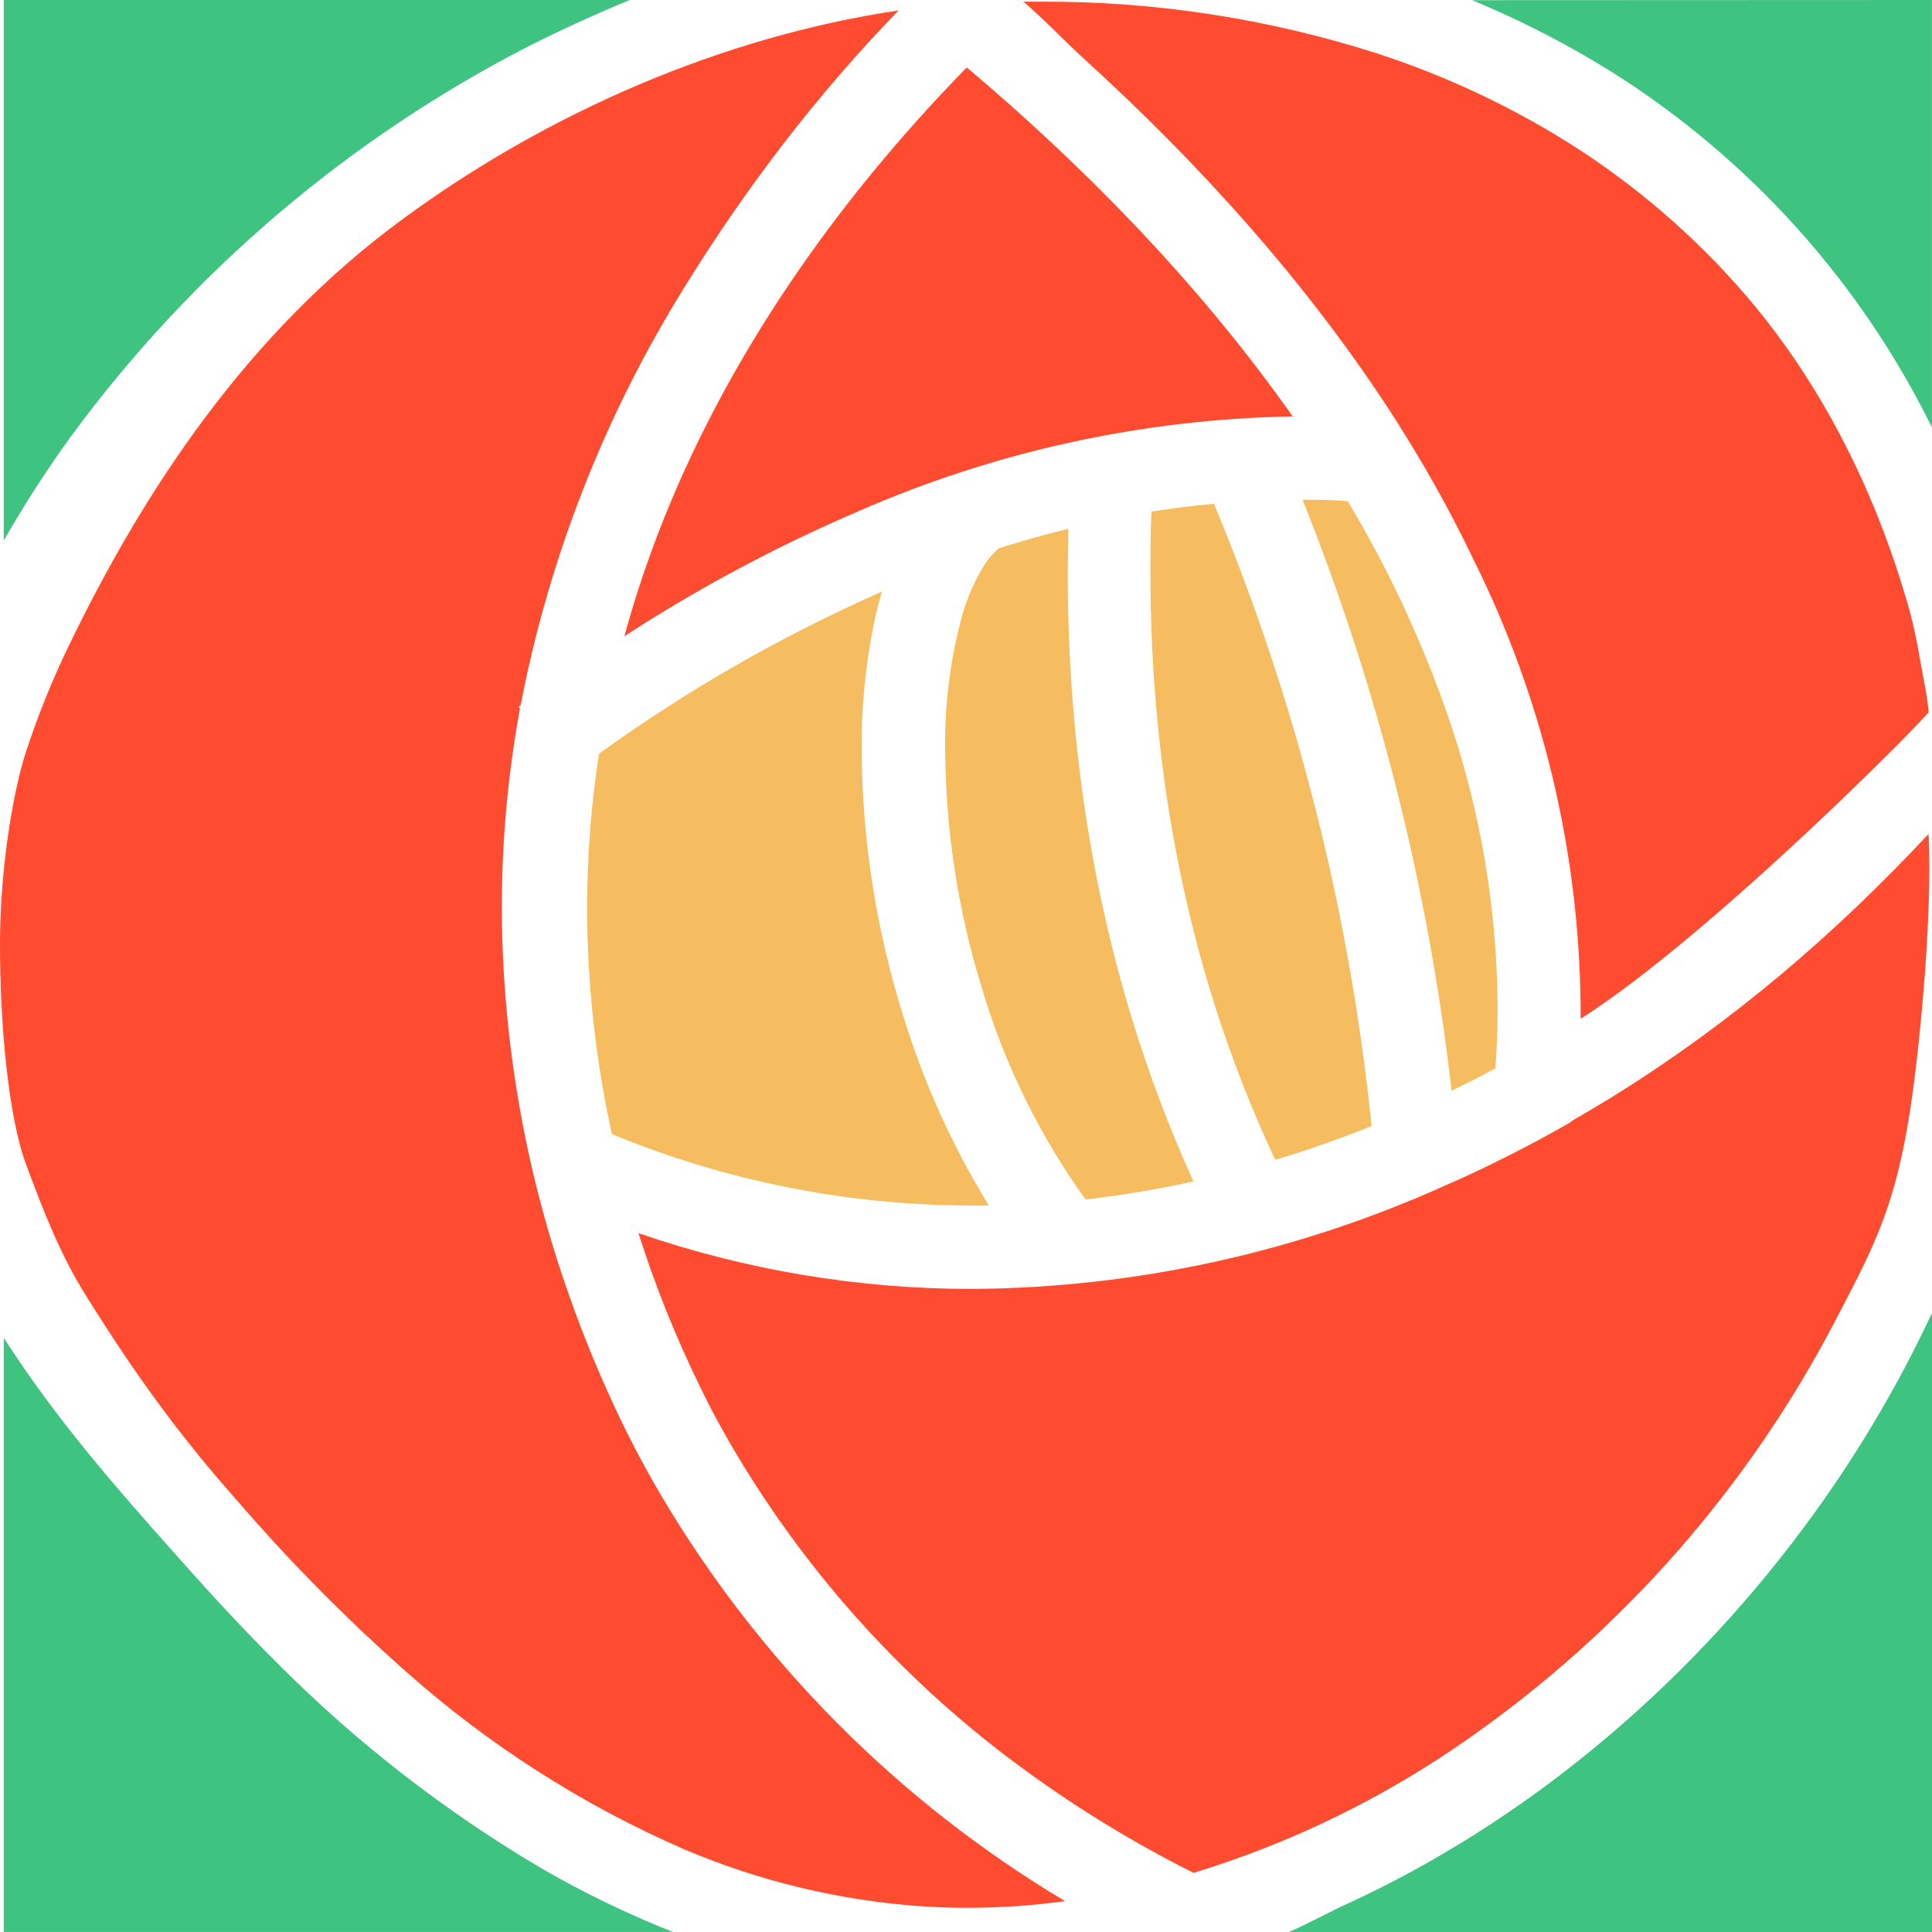
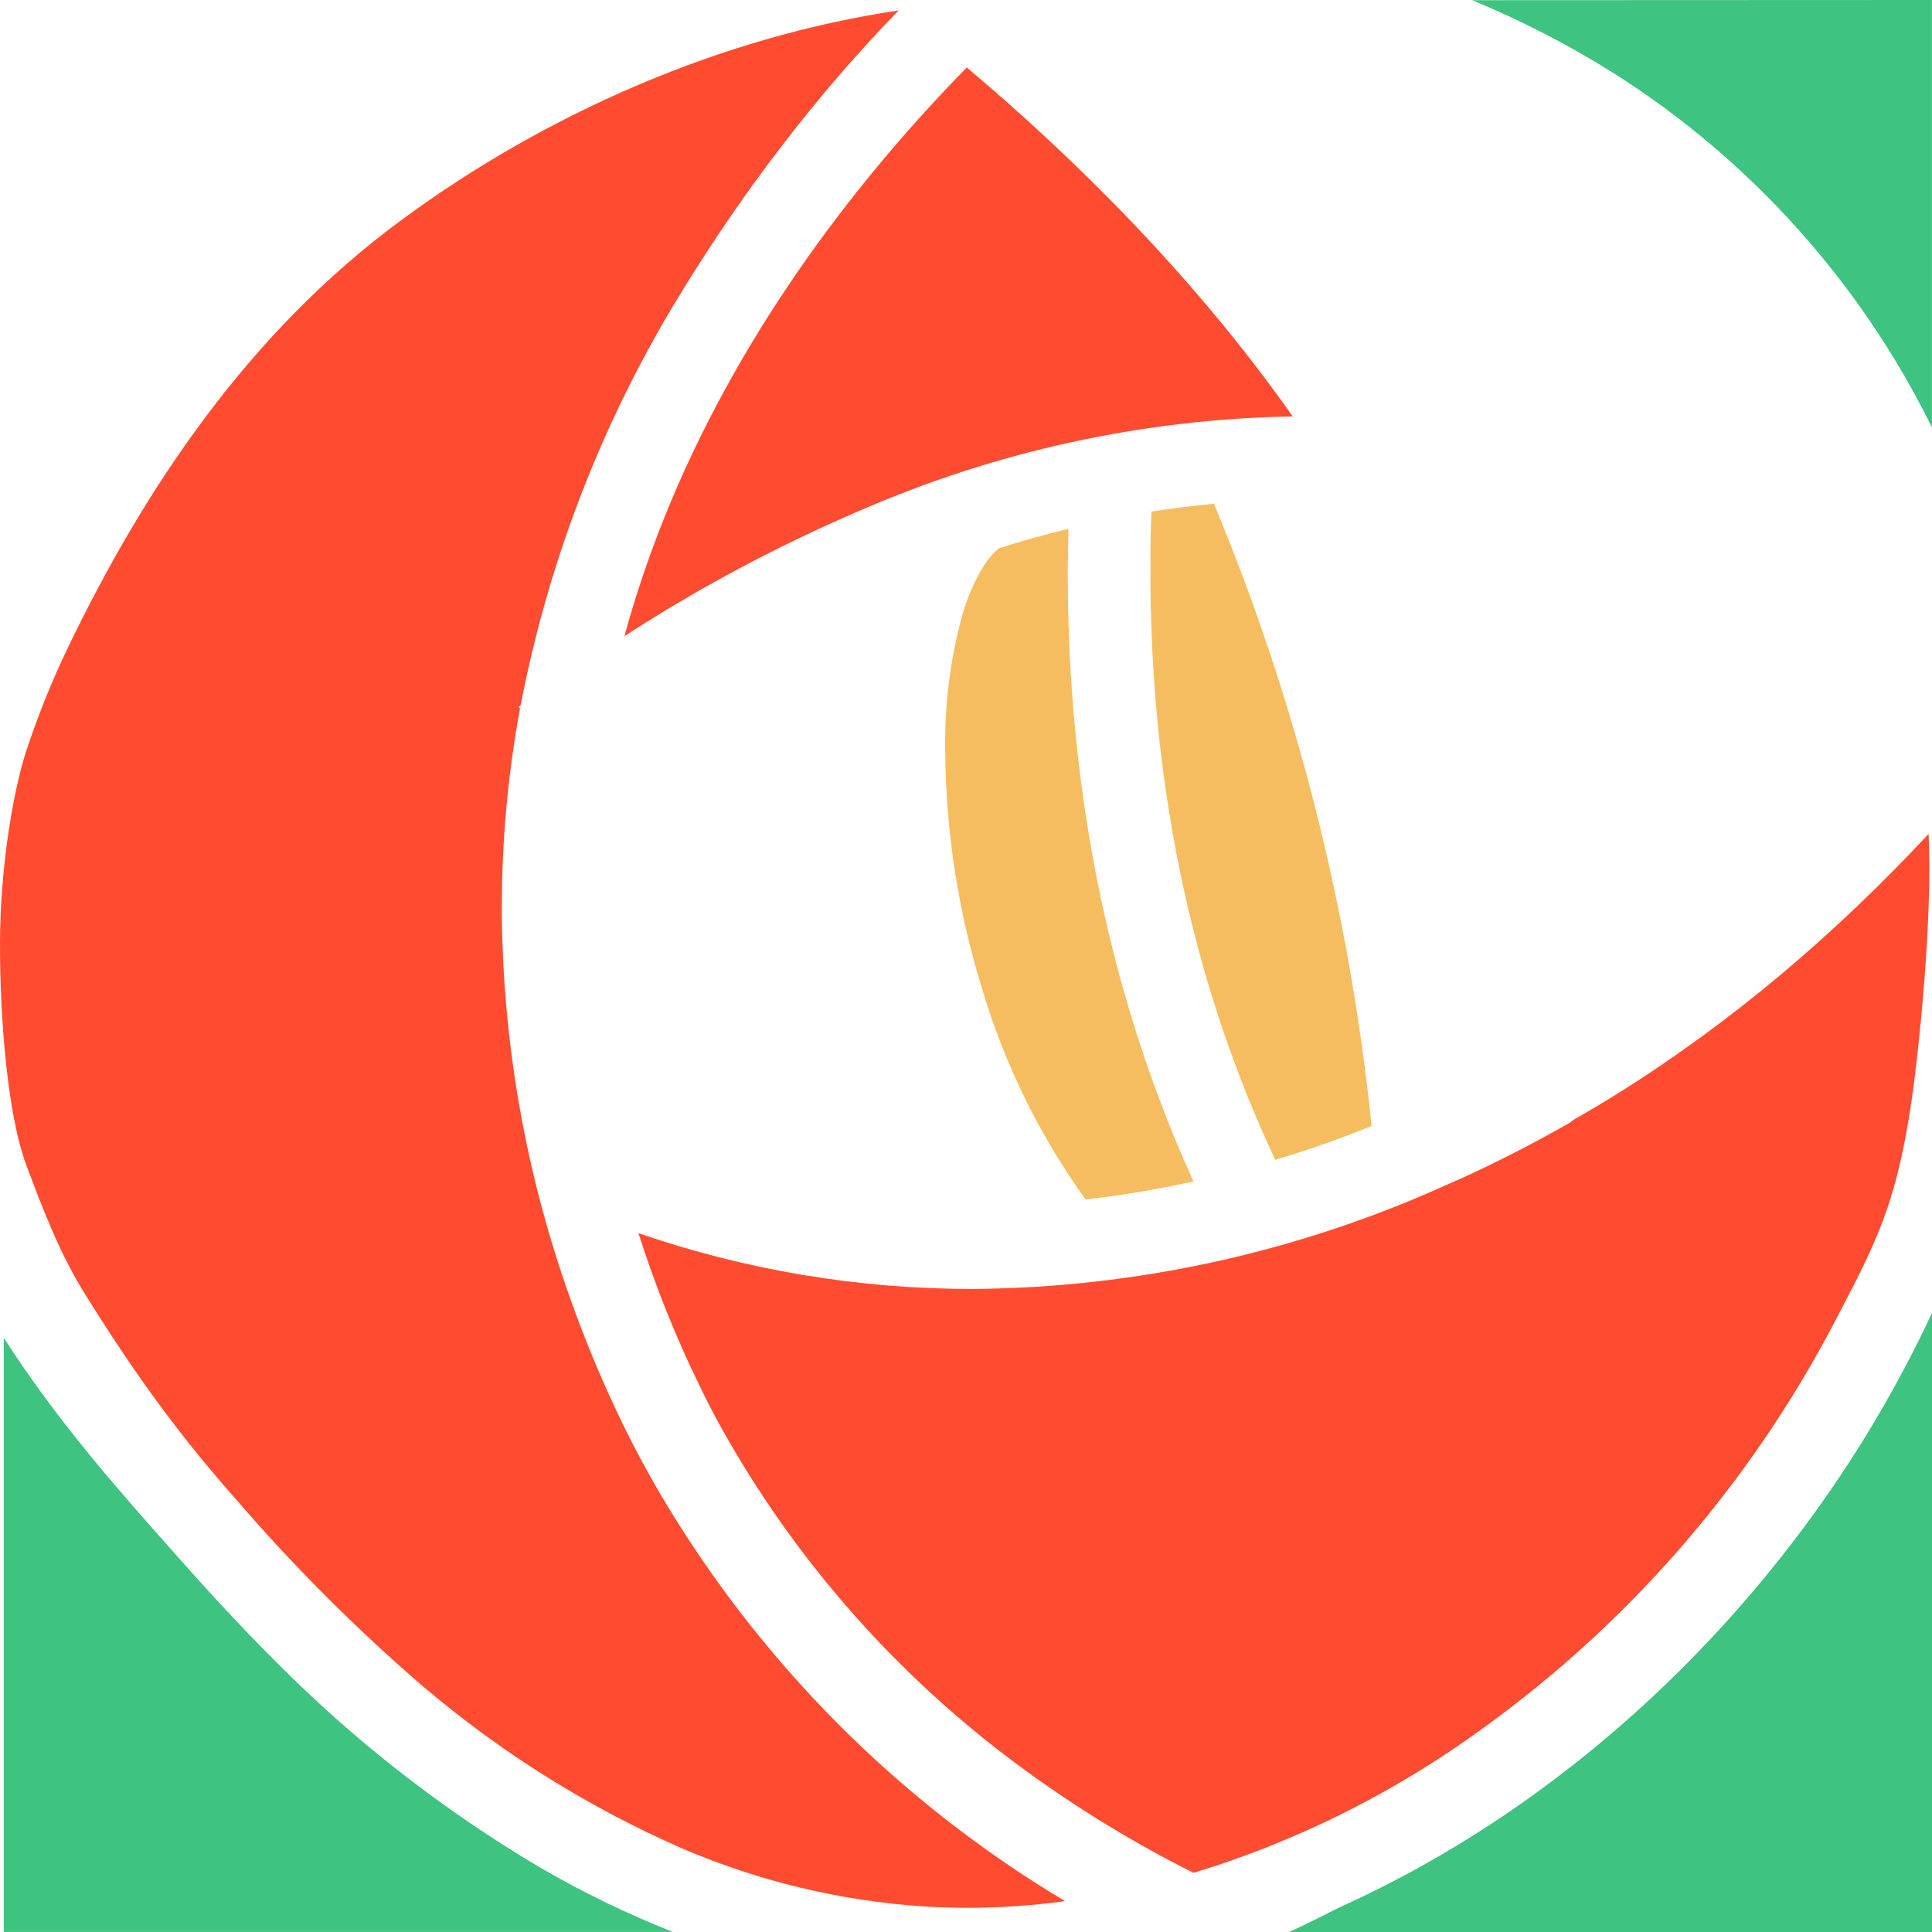
<svg xmlns="http://www.w3.org/2000/svg" width="60" height="60" viewBox="0 0 60 60" fill="none">
  <path d="M33.077 59.042C32.07 59.179 31.056 59.248 30.04 59.249C29.566 59.249 29.093 59.233 28.621 59.201C26.082 59.025 23.589 58.427 21.244 57.43C18.087 56.056 15.165 54.187 12.587 51.893C10.714 50.235 8.954 48.451 7.321 46.553C5.619 44.63 4.247 42.766 2.702 40.288C1.876 38.988 1.348 37.603 0.808 36.158C0.268 34.712 -0.006 31.834 0 29.266C0.006 26.824 0.444 24.453 0.808 23.344C1.172 22.236 1.608 21.153 2.114 20.102C4.456 15.239 7.687 10.336 12.5 6.809C17.004 3.495 22.438 1.135 27.907 0.324C25.39 2.914 23.145 5.856 21.247 8.936C18.778 12.908 17.056 17.304 16.168 21.905L16.107 21.95L16.148 22.005C15.773 24.047 15.584 26.119 15.585 28.195V28.402C15.623 32.456 16.337 36.474 17.696 40.288C18.167 41.623 18.713 42.929 19.33 44.202C19.838 45.243 20.276 46.005 20.53 46.439C23.604 51.629 27.917 55.961 33.077 59.042Z" fill="#FF4C30" />
  <path d="M20.898 59.999H0.117V41.545C1.791 44.161 3.756 46.363 5.423 48.24C6.189 49.102 7.281 50.329 8.654 51.692C11.091 54.134 13.828 56.258 16.797 58.012C18.113 58.775 19.484 59.44 20.898 59.999Z" fill="#3FC380" />
  <path d="M60 40.775V60.001H41.34H40.023C40.45 59.829 41.365 59.34 41.785 59.149C47.308 56.624 52.258 52.489 56.003 47.458C57.559 45.372 58.898 43.133 60 40.775Z" fill="#3FC380" />
  <path d="M59.998 0V13.274C57.769 8.749 54.331 4.931 50.068 2.244C48.683 1.378 47.228 0.63 45.719 0.006L59.998 0Z" fill="#3FC380" />
-   <path d="M19.557 0C18.51 0.432 17.483 0.9 16.477 1.405C10.835 4.29 5.944 8.455 2.192 13.569C1.442 14.603 0.75 15.677 0.117 16.787V0H19.557Z" fill="#3FC380" />
  <path d="M40.145 12.932C35.504 13.013 30.925 14.012 26.671 15.872C24.138 16.957 21.703 18.257 19.391 19.757C19.779 18.339 20.26 16.949 20.828 15.593C23.184 9.97 26.79 5.405 29.989 2.131L30.025 2.096C33.347 4.893 37.075 8.571 40.132 12.913L40.145 12.932Z" fill="#FF4C30" />
-   <path d="M59.732 21.044C59.843 21.599 59.894 22.015 59.894 22.115C59.894 22.215 53.199 29.016 49.087 31.641C49.087 31.556 49.087 31.476 49.087 31.391V31.262C49.046 26.427 47.902 21.665 45.743 17.34C45.144 16.093 44.481 14.878 43.756 13.701L43.362 13.066C40.544 8.666 37.064 4.93 33.784 1.935C33.138 1.353 32.402 0.576 31.781 0.051C31.943 0.051 31.993 0.051 32.126 0.051H32.337C35.862 0.038 39.368 0.576 42.728 1.647C44.822 2.324 46.826 3.256 48.693 4.422C50.773 5.727 52.645 7.339 54.245 9.204C56.653 12.016 58.315 15.425 59.312 18.994C59.545 19.868 59.621 20.488 59.732 21.044Z" fill="#FF4C30" />
-   <path d="M46.509 31.263V31.379C46.509 31.965 46.486 32.568 46.441 33.183C45.988 33.422 45.535 33.652 45.08 33.873C44.362 27.576 42.806 21.404 40.453 15.521C40.918 15.521 41.384 15.521 41.855 15.564C42.981 17.442 43.93 19.419 44.693 21.472C45.875 24.601 46.49 27.917 46.509 31.263Z" fill="#F6BD60" />
  <path d="M42.596 34.97C41.608 35.369 40.61 35.719 39.604 36.019C36.583 29.599 35.727 23.12 35.727 17.788C35.727 17.14 35.727 16.493 35.762 15.887C36.408 15.787 37.055 15.703 37.701 15.645C40.268 21.812 41.917 28.323 42.596 34.97Z" fill="#F6BD60" />
  <path d="M37.064 36.69C35.957 36.935 34.839 37.122 33.713 37.25C32.292 35.275 31.21 33.077 30.511 30.745C29.762 28.341 29.372 25.84 29.354 23.321C29.329 21.878 29.513 20.438 29.9 19.048C30.042 18.562 30.244 18.095 30.501 17.659C30.638 17.424 30.81 17.212 31.011 17.031C31.722 16.804 32.445 16.601 33.18 16.422C33.18 16.872 33.16 17.328 33.16 17.795C33.16 23.27 34.007 29.968 37.064 36.69Z" fill="#F6BD60" />
  <path d="M59.892 25.9C59.892 25.9 60.054 28.005 59.569 32.538C59.085 37.07 58.41 38.308 57.027 40.959C54.327 46.158 50.413 50.627 45.617 53.984C43.006 55.822 40.12 57.233 37.067 58.163C35.246 57.252 33.504 56.191 31.858 54.991C28.212 52.345 25.143 48.982 22.84 45.106C22.604 44.705 22.193 44.008 21.731 43.047C20.981 41.513 20.345 39.925 19.828 38.297C23.169 39.447 26.678 40.033 30.21 40.029C35.29 39.992 40.306 38.889 44.935 36.792L45.336 36.617C46.486 36.093 47.622 35.511 48.742 34.872L48.874 34.775C49.336 34.509 49.795 34.237 50.251 33.952C53.834 31.707 57.006 28.994 59.892 25.9Z" fill="#FF4C30" />
-   <path d="M30.71 37.438C30.542 37.438 30.387 37.438 30.21 37.438C26.365 37.442 22.557 36.688 19.003 35.22C18.51 32.978 18.252 30.691 18.234 28.395V28.204C18.234 26.597 18.357 24.993 18.603 23.406C21.349 21.425 24.295 19.738 27.392 18.371C27.291 18.703 27.203 19.05 27.13 19.41C26.874 20.689 26.749 21.991 26.759 23.296C26.776 26.074 27.205 28.834 28.032 31.487C28.666 33.577 29.567 35.577 30.71 37.438Z" fill="#F6BD60" />
</svg>